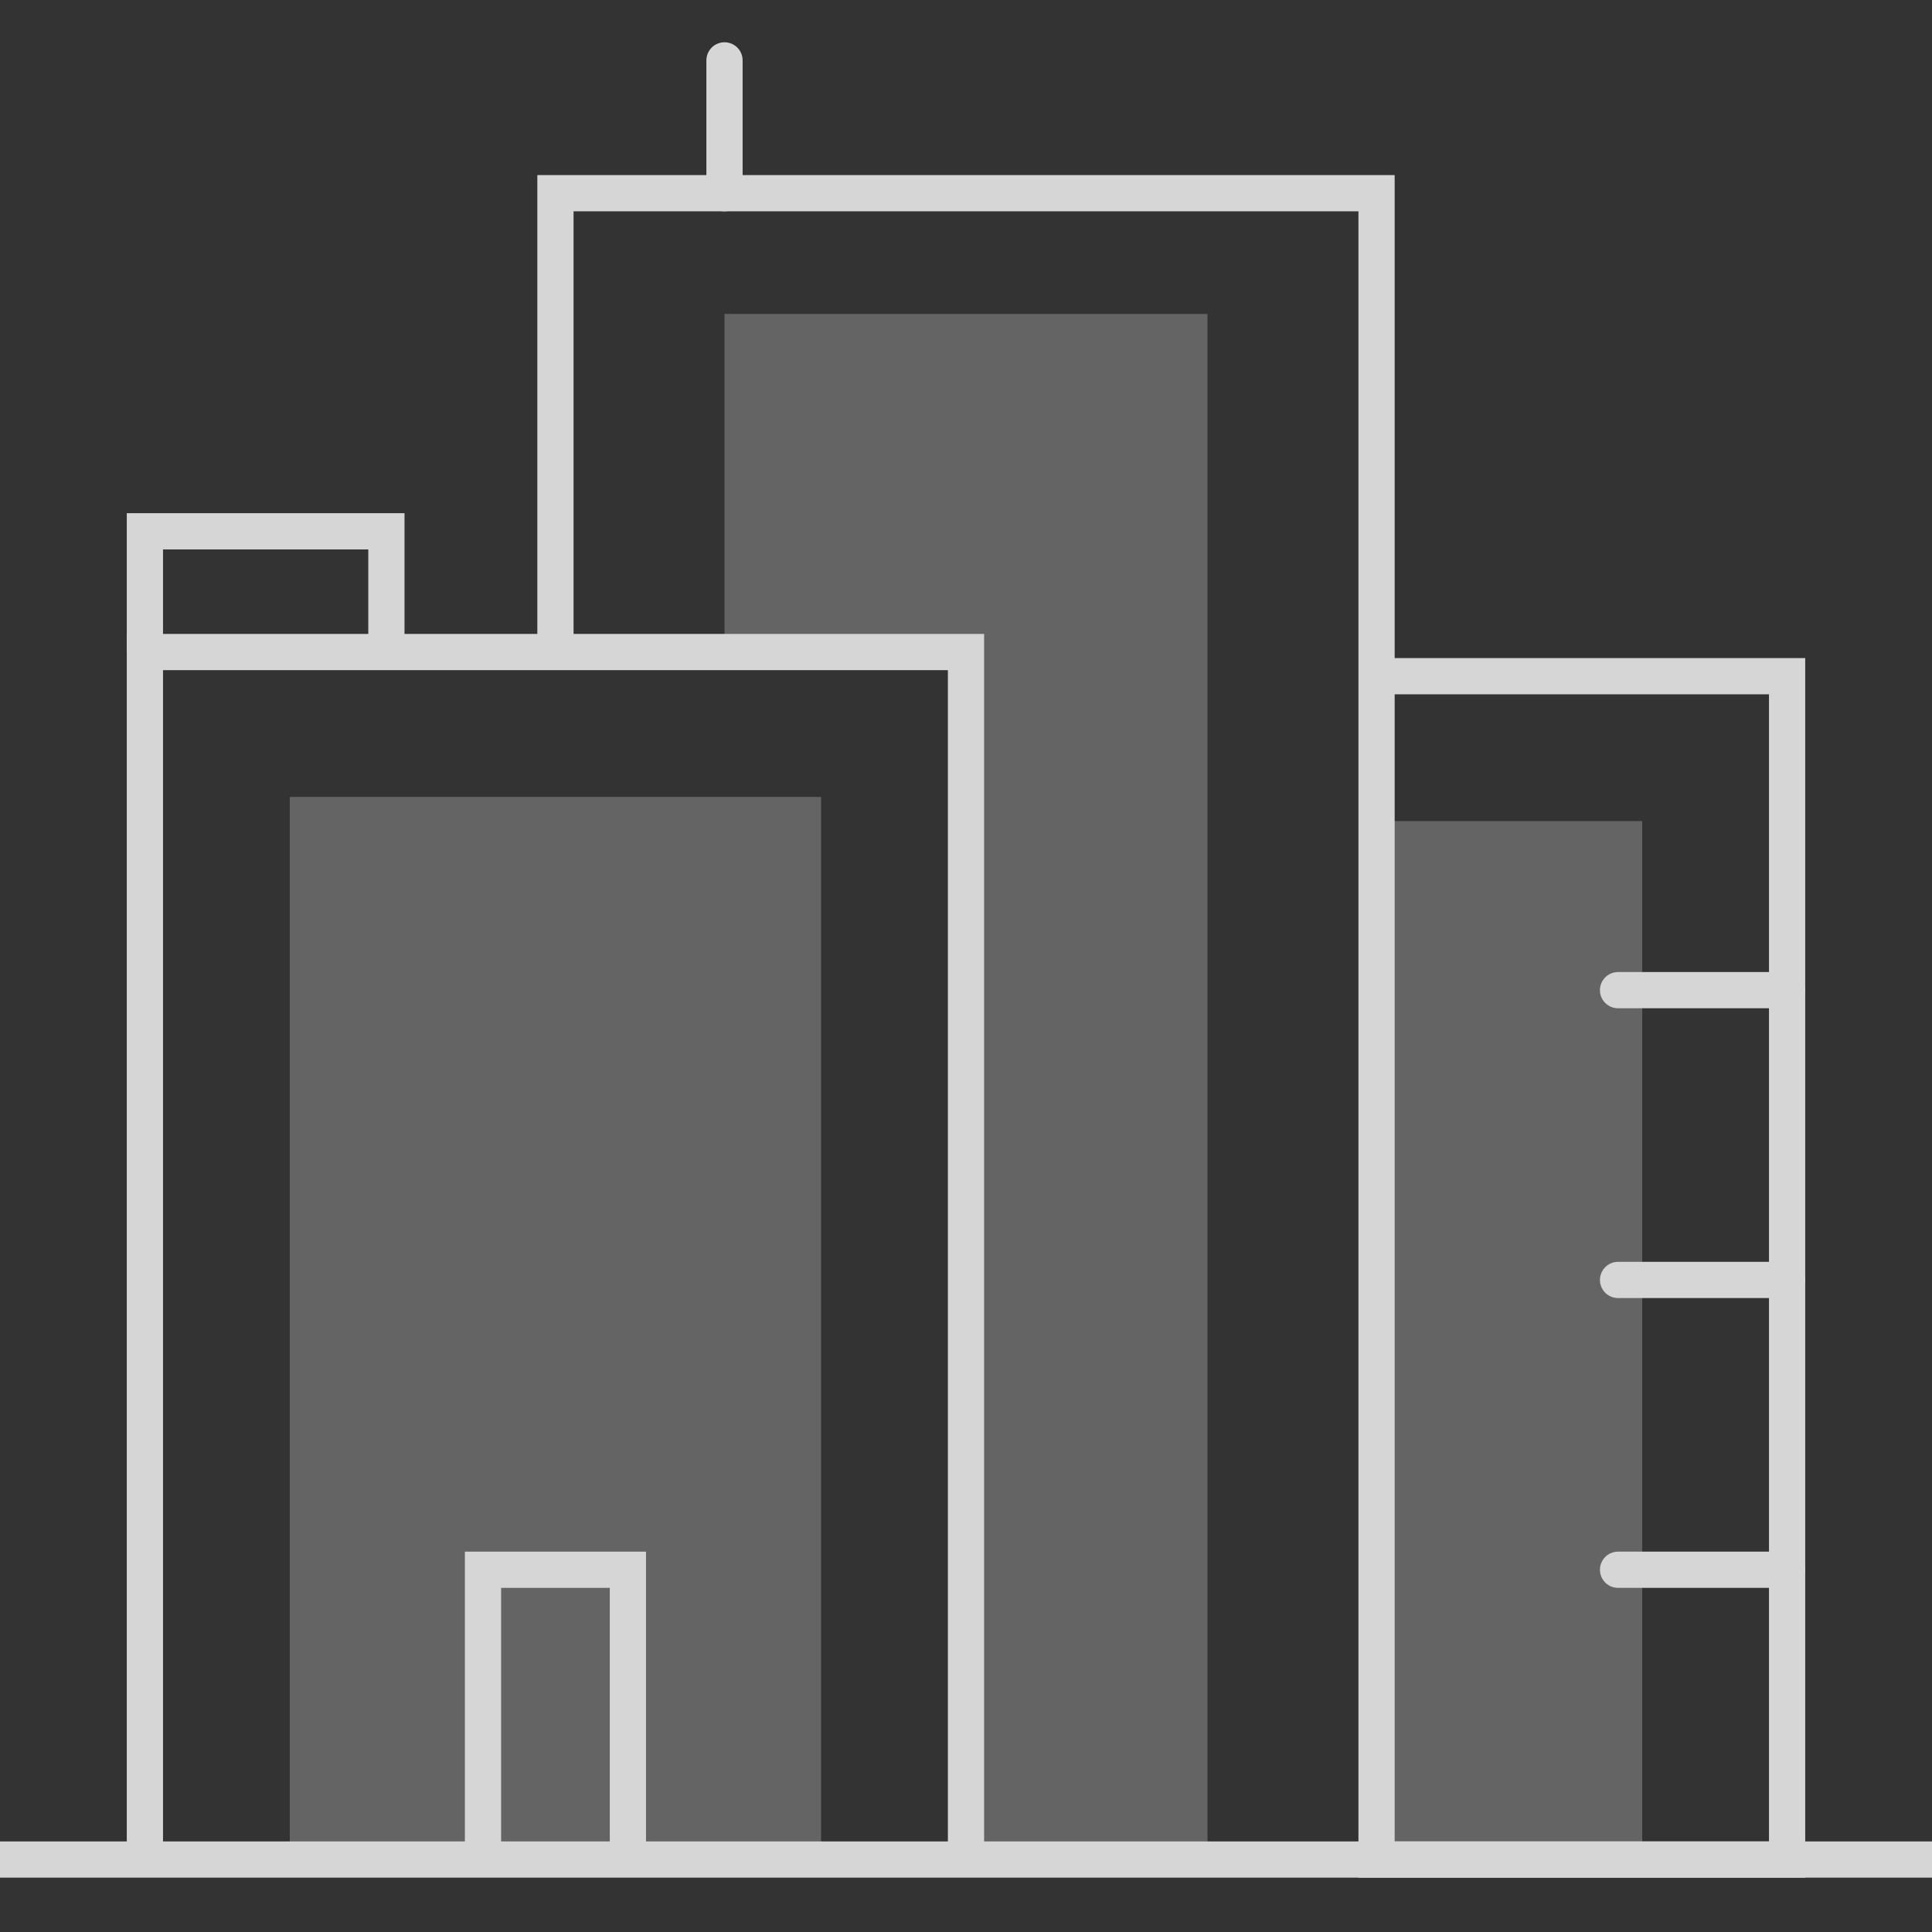
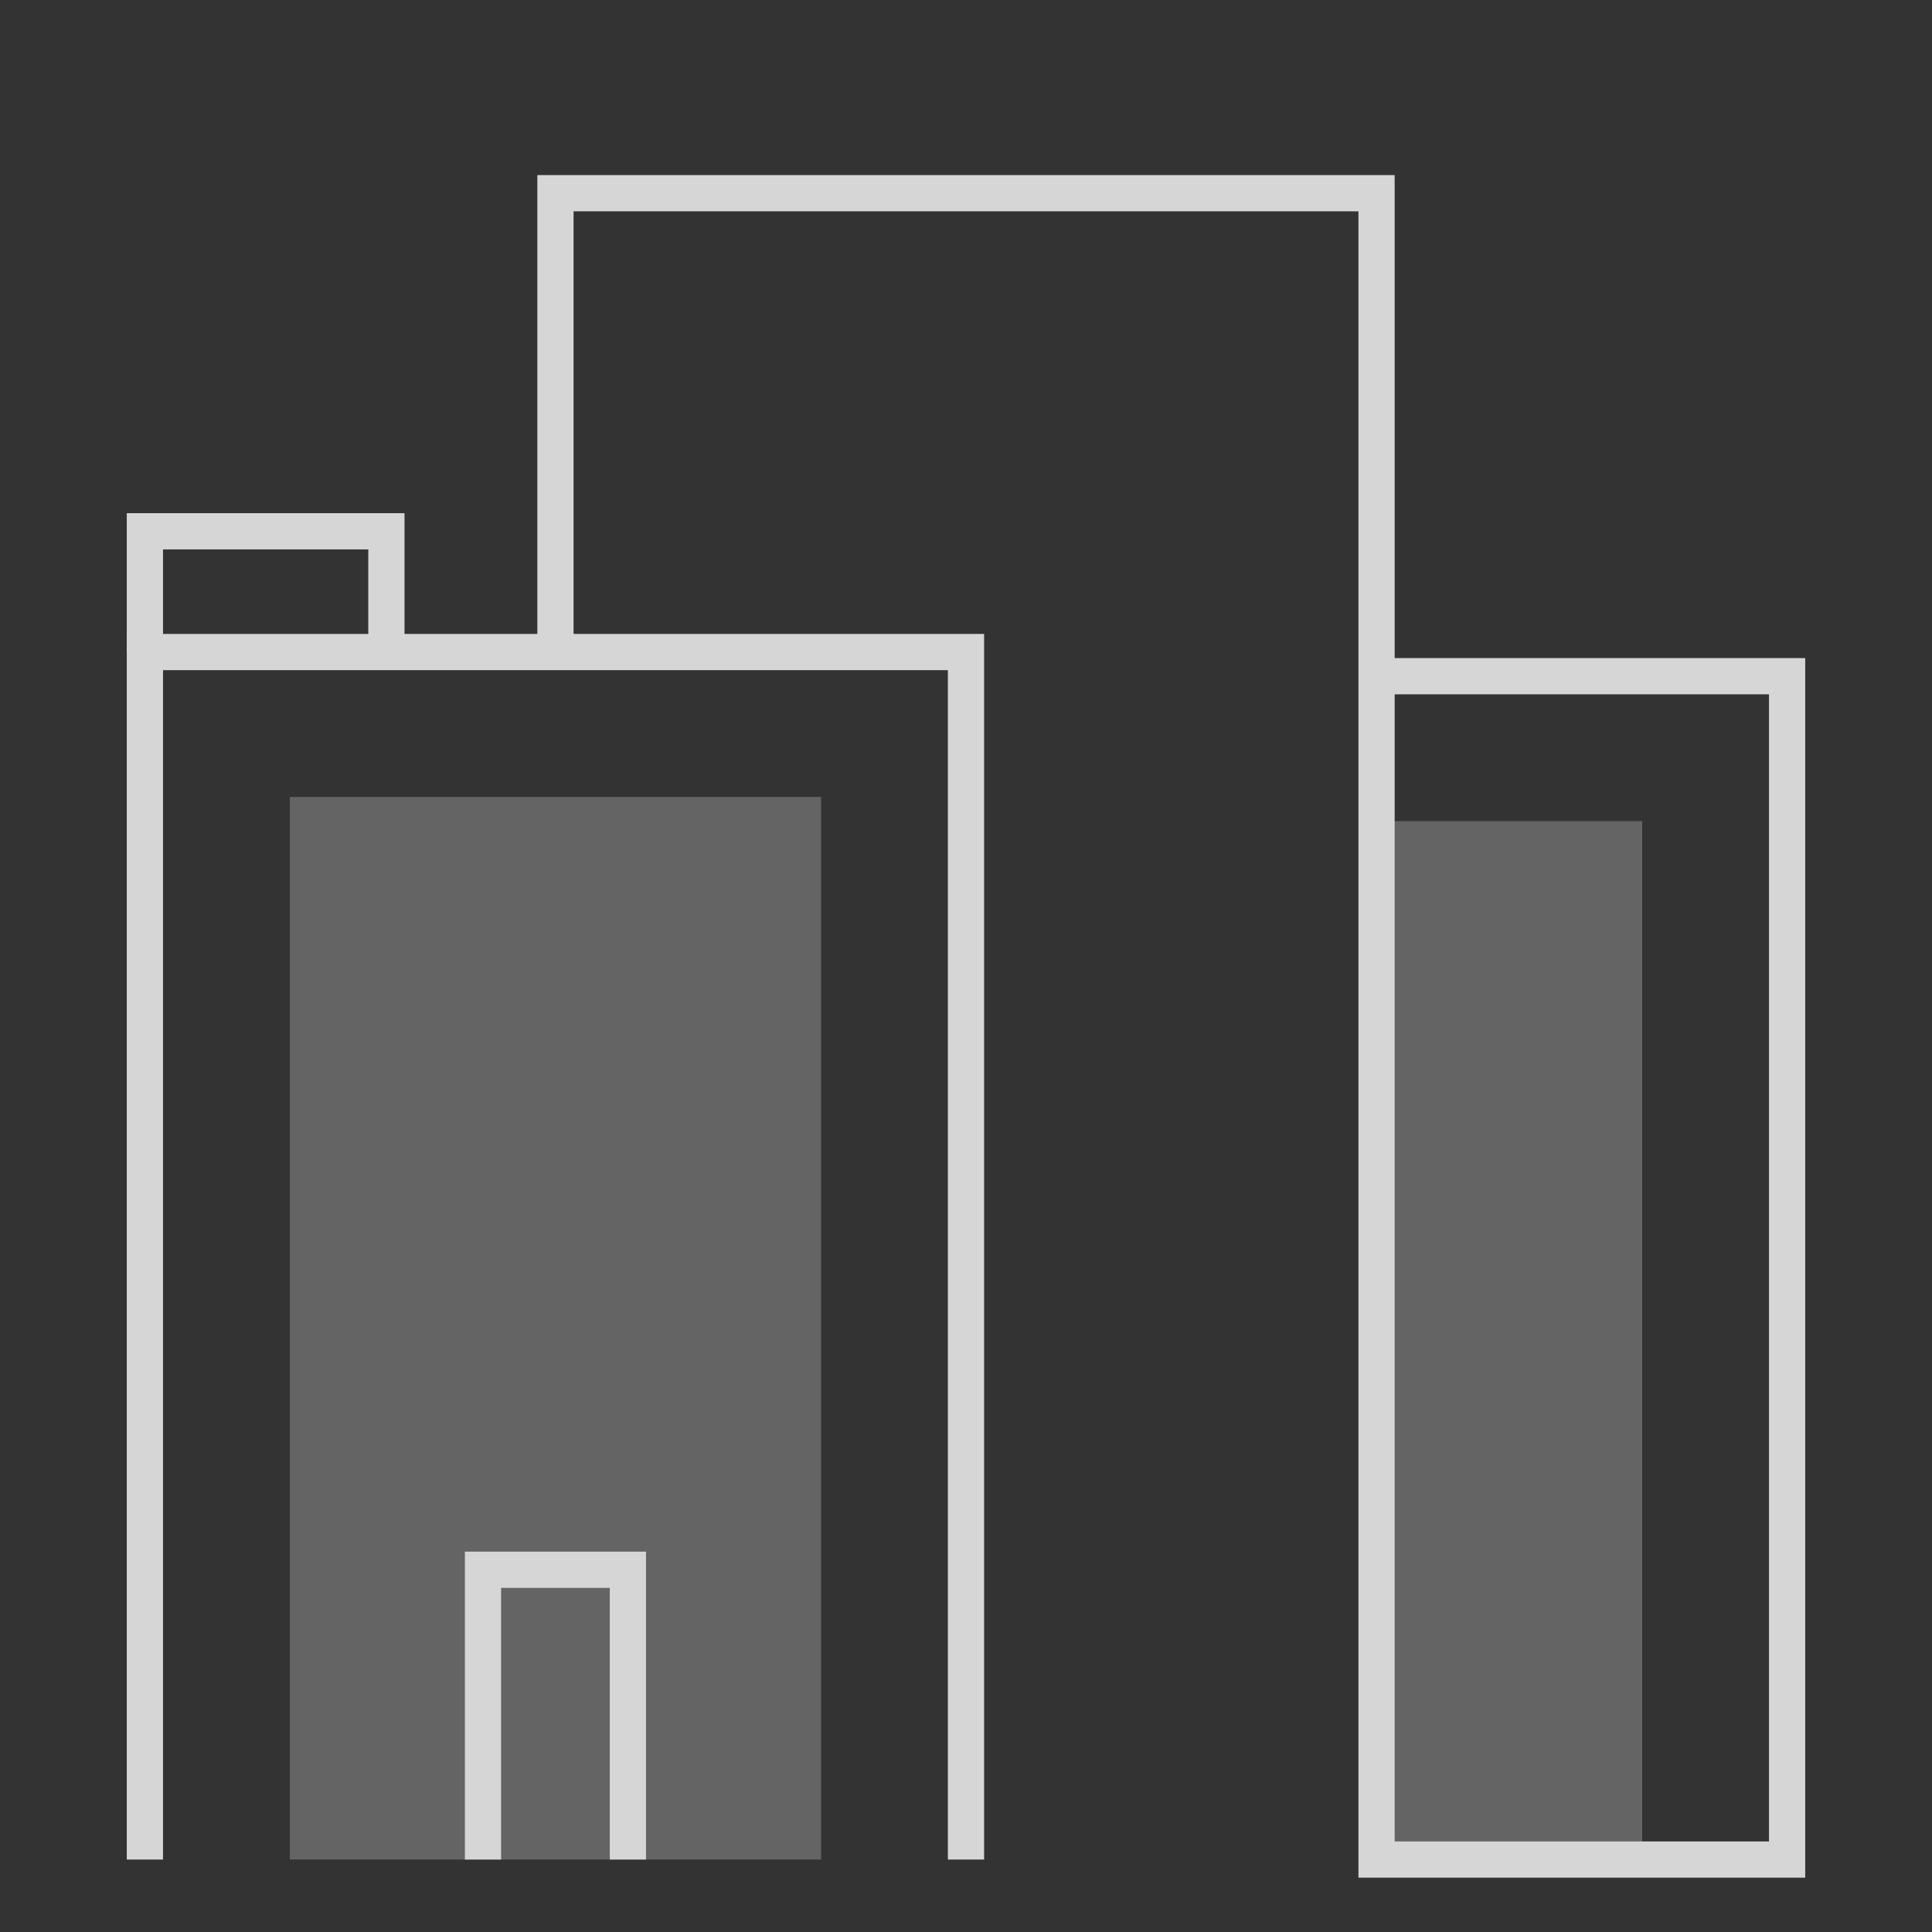
<svg xmlns="http://www.w3.org/2000/svg" width="80" height="80">
  <rect width="100%" height="100%" fill="#333333" stroke="none" />
  <g fill="none" fill-rule="evenodd" opacity=".8">
    <path fill="#FFF" opacity=".3" d="M12 33h22v44H12z" />
-     <path fill="#FFF" opacity=".3" d="M50 13H30v14.222h10V77h10z" />
    <path stroke="#FFF" stroke-width="1.5" d="M23 27V8h34v20M57 28h17v49H57z" />
    <path fill="#FFF" opacity=".3" d="M57 34h11v43H57z" />
    <path stroke="#FFF" stroke-width="1.5" d="M6 77V27h34v50" />
    <path stroke="#FFF" stroke-width="1.5" d="M20 77V65h6v12M6 27v-5h10v5" />
-     <path stroke="#FFF" stroke-width="1.5" stroke-linecap="round" d="M80 77H0M30 2.5V8M67 65h7M67 53h7M67 41h7" />
  </g>
</svg>